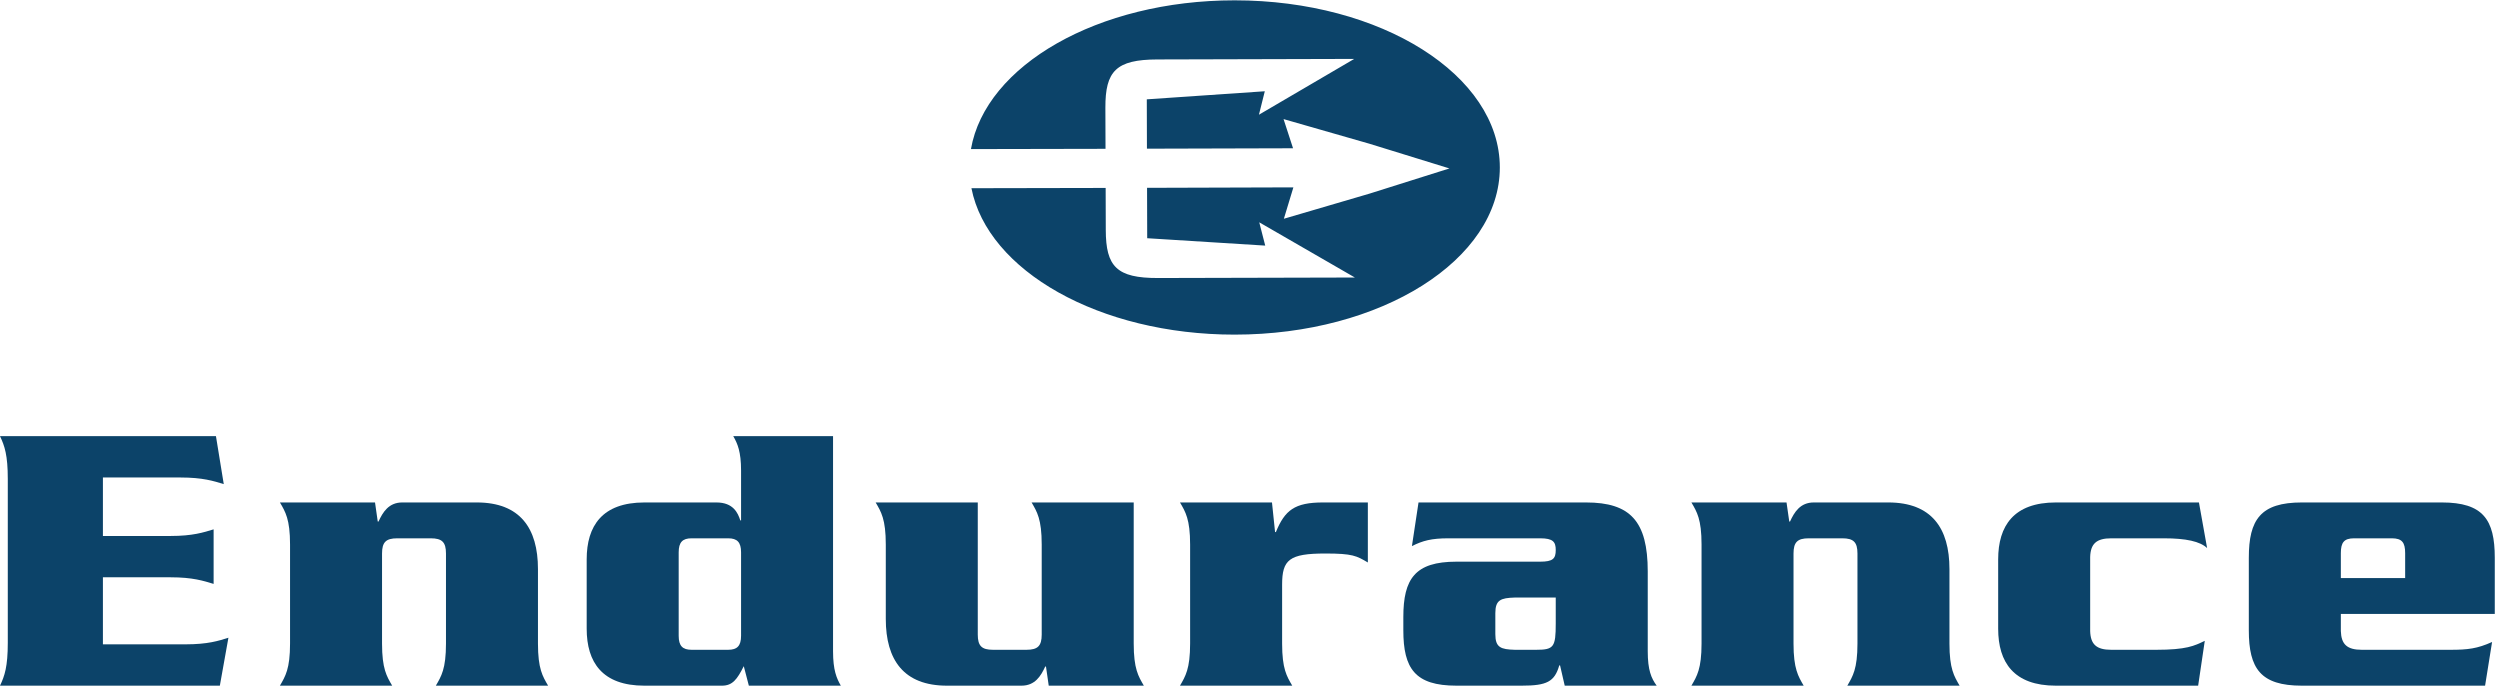
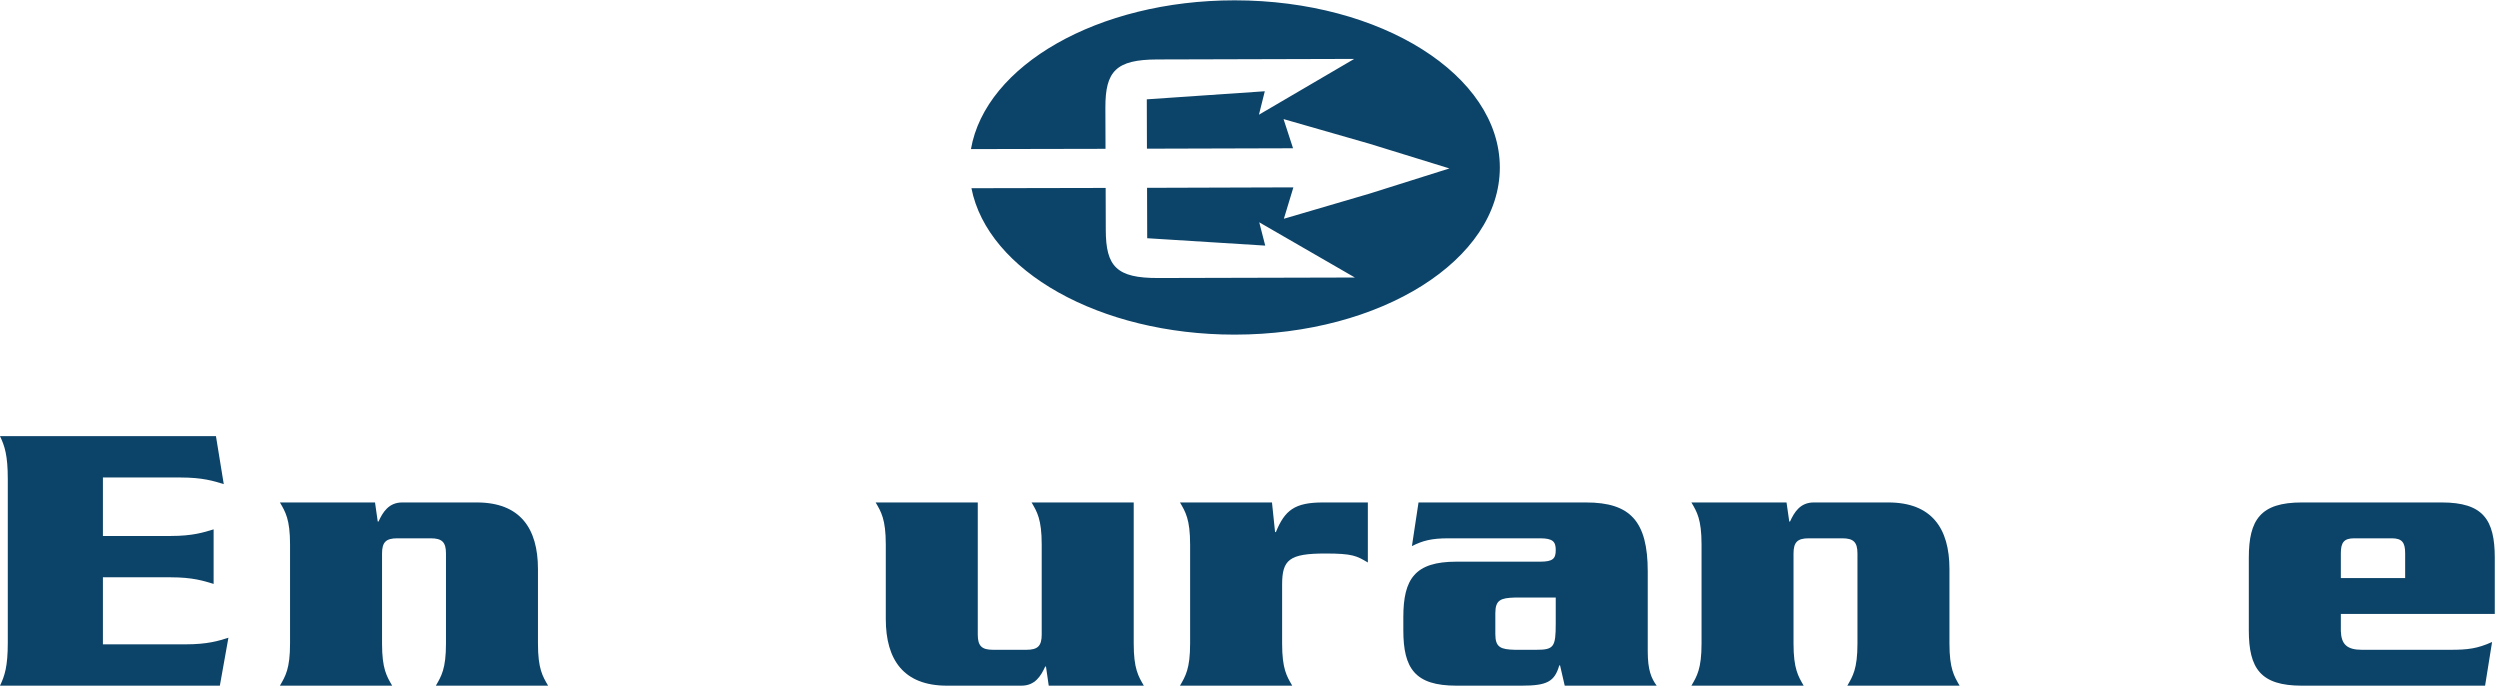
<svg xmlns="http://www.w3.org/2000/svg" width="260px" height="72px" viewBox="0 0 260 72">
  <title>Endurance</title>
  <desc>Created with Sketch.</desc>
  <defs />
  <g id="Hampton-Yachts" stroke="none" stroke-width="1" fill="none" fill-rule="evenodd">
    <g id="HY-2-Models" transform="translate(-570, -160)" fill="#0C4369">
      <g id="Endurance" transform="translate(570, 160.034)">
        <path d="M19.298,66.977 C21.608,66.977 22.743,66.612 23.756,66.288 L22.864,71.276 L0,71.276 C0.486,70.261 0.81,69.289 0.81,66.814 L0.81,49.788 C0.81,47.313 0.486,46.342 0,45.327 L22.459,45.327 L23.271,50.314 C22.216,49.99 21.082,49.625 18.772,49.625 L10.703,49.625 L10.703,55.707 L17.756,55.707 C20.028,55.707 21.161,55.341 22.216,55.018 L22.216,60.692 C21.161,60.37 20.028,60.005 17.756,60.005 L10.703,60.005 L10.703,66.977 L19.298,66.977 Z" id="Fill-1" />
        <path d="M39.002,52.221 L39.285,54.205 L39.367,54.205 C39.813,53.235 40.422,52.221 41.84,52.221 L49.584,52.221 C54.083,52.221 55.948,54.897 55.948,59.152 L55.948,66.893 C55.948,69.531 56.435,70.3 57.002,71.275 L45.328,71.275 C45.895,70.3 46.382,69.531 46.382,66.893 L46.382,57.531 C46.382,56.356 45.975,55.95 44.8,55.95 L41.314,55.95 C40.138,55.95 39.732,56.356 39.732,57.531 L39.732,66.893 C39.732,69.531 40.219,70.3 40.786,71.275 L29.111,71.275 C29.678,70.3 30.165,69.531 30.165,66.893 L30.165,56.598 C30.165,53.962 29.678,53.191 29.111,52.221 L39.002,52.221 Z" id="Fill-3" />
-         <path d="M77.071,57.408 C77.071,56.356 76.663,55.95 75.733,55.95 L71.921,55.95 C70.99,55.95 70.583,56.356 70.583,57.408 L70.583,66.087 C70.583,67.139 70.99,67.544 71.921,67.544 L75.733,67.544 C76.663,67.544 77.071,67.139 77.071,66.087 L77.071,57.408 Z M77.88,71.276 L77.353,69.247 C76.663,70.625 76.178,71.276 75.084,71.276 L67.017,71.276 C62.637,71.276 61.015,68.842 61.015,65.353 L61.015,58.139 C61.015,54.653 62.637,52.222 67.017,52.222 L74.516,52.222 C76.259,52.222 76.745,53.314 76.989,54.084 L77.071,54.084 L77.071,48.895 C77.071,46.951 76.706,46.097 76.259,45.327 L86.637,45.327 L86.637,67.705 C86.637,69.653 87.002,70.506 87.447,71.276 L77.88,71.276 Z" id="Fill-5" />
        <path d="M132.286,52.221 L132.607,55.3 L132.693,55.3 C133.624,53.031 134.636,52.221 137.596,52.221 L142.256,52.221 L142.256,58.464 C141.083,57.773 140.678,57.531 137.838,57.531 C134.073,57.531 133.34,58.179 133.34,60.773 L133.34,66.893 C133.34,69.531 133.823,70.3 134.393,71.275 L122.718,71.275 C123.285,70.3 123.772,69.531 123.772,66.893 L123.772,56.598 C123.772,53.962 123.285,53.191 122.718,52.221 L132.286,52.221 Z" id="Fill-7" />
        <path d="M157.543,62.111 C156.081,62.153 155.515,62.356 155.515,63.733 L155.515,65.922 C155.515,67.304 156.081,67.505 157.543,67.544 L159.772,67.544 C161.596,67.544 161.797,67.258 161.797,64.826 L161.797,62.111 L157.543,62.111 Z M164.96,52.222 C169.541,52.222 171.365,54.167 171.365,59.396 L171.365,67.705 C171.365,69.653 171.732,70.506 172.295,71.275 L162.731,71.275 L162.245,69.165 L162.165,69.165 C161.677,70.868 160.864,71.275 158.272,71.275 L151.461,71.275 C147.163,71.275 145.947,69.49 145.947,65.519 L145.947,64.139 C145.947,60.164 147.163,58.38 151.461,58.38 L160.179,58.38 C161.514,58.38 161.797,58.059 161.797,57.166 C161.797,56.316 161.514,55.95 160.179,55.95 L150.65,55.95 C148.868,55.95 147.972,56.193 146.84,56.76 L147.526,52.222 L164.96,52.222 Z" id="Fill-9" />
        <path d="M185.799,52.221 L186.083,54.205 L186.163,54.205 C186.607,53.235 187.217,52.221 188.636,52.221 L196.381,52.221 C200.884,52.221 202.743,54.897 202.743,59.152 L202.743,66.893 C202.743,69.531 203.233,70.3 203.8,71.275 L192.121,71.275 C192.688,70.3 193.176,69.531 193.176,66.893 L193.176,57.531 C193.176,56.356 192.77,55.95 191.598,55.95 L188.11,55.95 C186.933,55.95 186.526,56.356 186.526,57.531 L186.526,66.893 C186.526,69.531 187.017,70.3 187.582,71.275 L175.906,71.275 C176.475,70.3 176.961,69.531 176.961,66.893 L176.961,56.598 C176.961,53.962 176.475,53.191 175.906,52.221 L185.799,52.221 Z" id="Fill-11" />
-         <path d="M217.378,65.596 C217.419,66.978 218.026,67.545 219.573,67.545 L224.231,67.545 C227.395,67.545 228.203,67.138 229.297,66.612 L228.608,71.276 L213.814,71.276 C209.43,71.276 207.81,68.843 207.81,65.354 L207.81,58.138 C207.81,54.653 209.43,52.221 213.814,52.221 L228.69,52.221 L229.539,56.965 C228.811,56.273 227.351,55.95 225.041,55.95 L219.573,55.95 C218.026,55.95 217.419,56.518 217.378,57.894 L217.378,65.596 Z" id="Fill-13" />
        <path d="M250.136,60.086 L250.136,57.489 C250.136,56.395 249.814,55.95 248.755,55.95 L244.822,55.95 C243.772,55.95 243.448,56.395 243.448,57.489 L243.448,60.086 L250.136,60.086 Z M243.448,63.814 L243.448,65.596 C243.488,66.977 244.095,67.545 245.635,67.545 L254.838,67.545 C256.661,67.545 257.636,67.424 259.176,66.733 L258.449,71.276 L239.391,71.276 C235.097,71.276 233.877,69.49 233.877,65.519 L233.877,57.977 C233.877,54.005 235.097,52.221 239.391,52.221 L253.946,52.221 C258.242,52.221 259.457,54.005 259.457,57.977 L259.457,63.814 L243.448,63.814 Z" id="Fill-15" />
        <path d="M109.068,71.276 L108.782,69.289 L108.702,69.289 C108.255,70.261 107.649,71.276 106.231,71.276 L98.486,71.276 C93.987,71.276 92.122,68.598 92.122,64.341 L92.122,56.597 C92.122,53.962 91.635,53.191 91.067,52.222 L101.688,52.222 L101.688,65.962 C101.688,67.139 102.095,67.544 103.27,67.544 L106.757,67.544 C107.931,67.544 108.338,67.139 108.338,65.962 L108.338,56.597 C108.338,53.962 107.85,53.191 107.285,52.222 L117.906,52.222 L117.906,66.893 C117.906,69.531 118.391,70.3 118.96,71.276 L109.068,71.276 Z" id="Fill-17" />
        <path d="M128.398,0 C114.186,0 102.491,6.77 100.979,15.471 L114.974,15.443 L114.96,11.164 C114.95,7.372 116.057,6.16 120.362,6.149 L140.839,6.093 L130.929,11.896 L131.539,9.457 L119.267,10.297 L119.281,15.429 L134.477,15.386 L133.489,12.351 L142.421,14.914 L150.741,17.483 L142.438,20.101 L133.522,22.717 L134.512,19.452 L119.294,19.5 L119.309,24.741 L131.583,25.509 L130.962,23.086 L140.908,28.828 L120.433,28.88 C116.125,28.892 115.012,27.686 115.001,23.895 L114.988,19.512 L101.029,19.54 C102.714,28.12 114.32,34.767 128.398,34.767 C143.632,34.767 155.982,26.983 155.982,17.385 C155.982,7.782 143.632,0 128.398,0" id="Fill-19" />
      </g>
    </g>
  </g>
</svg>